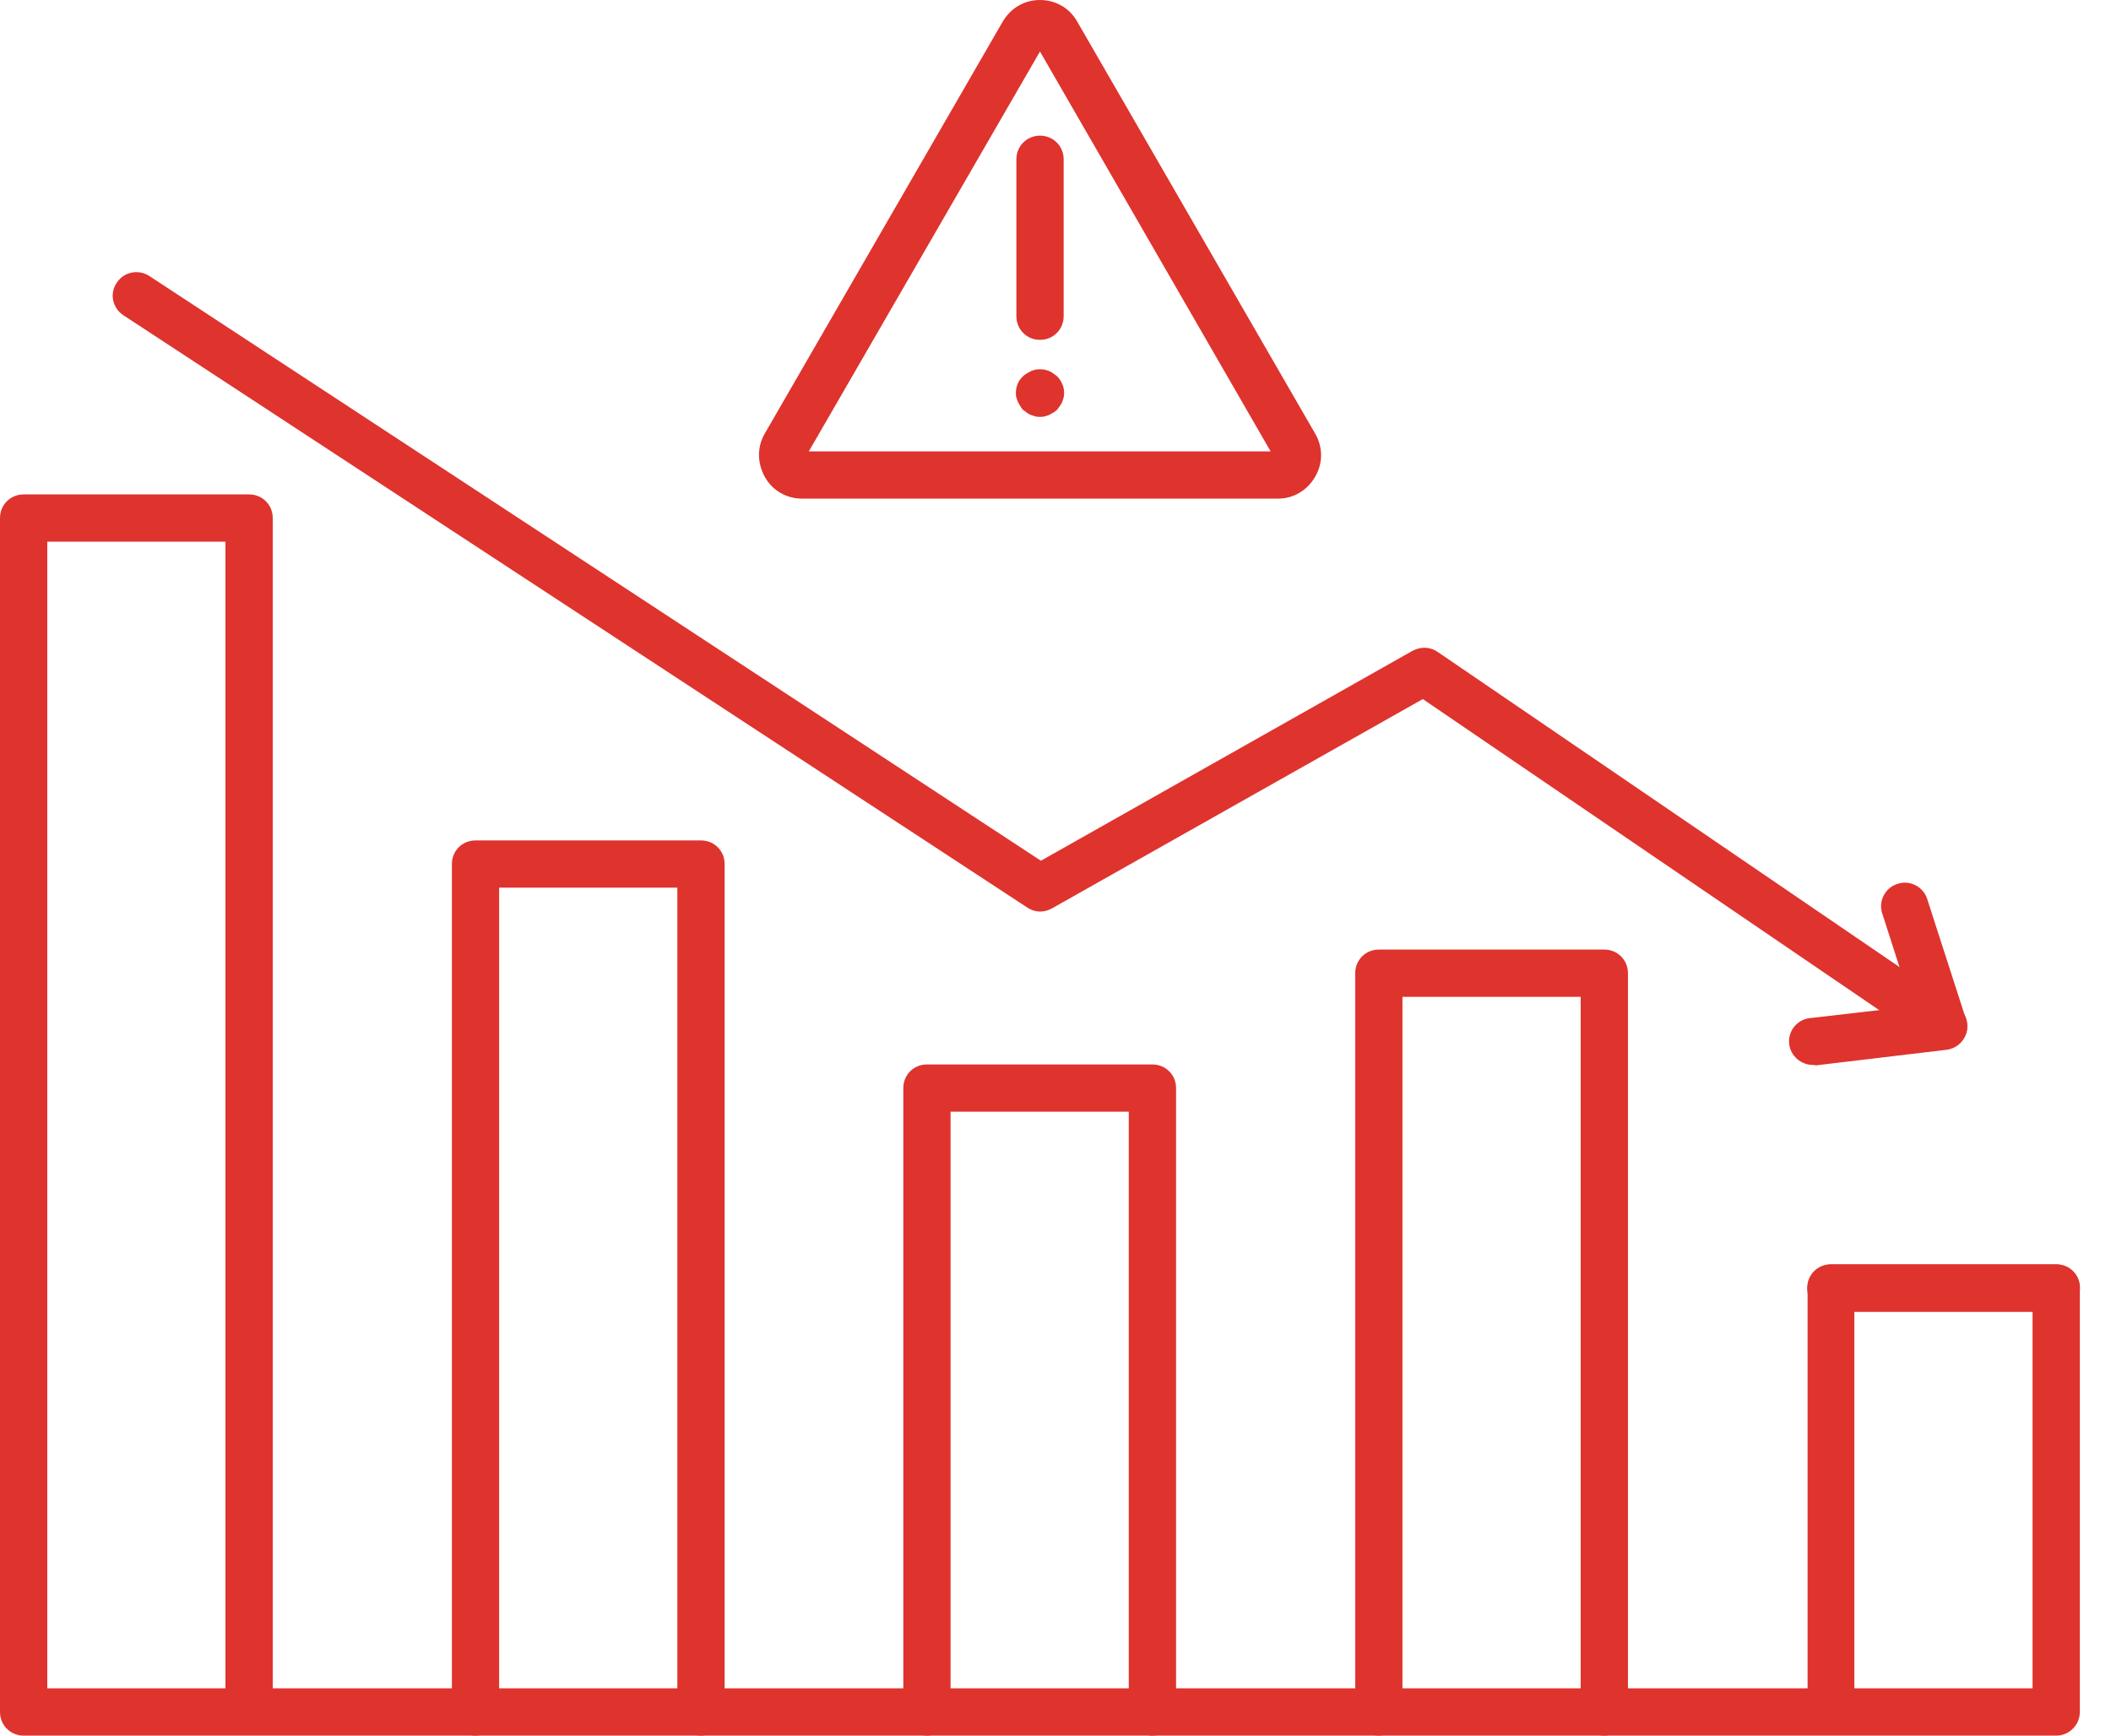
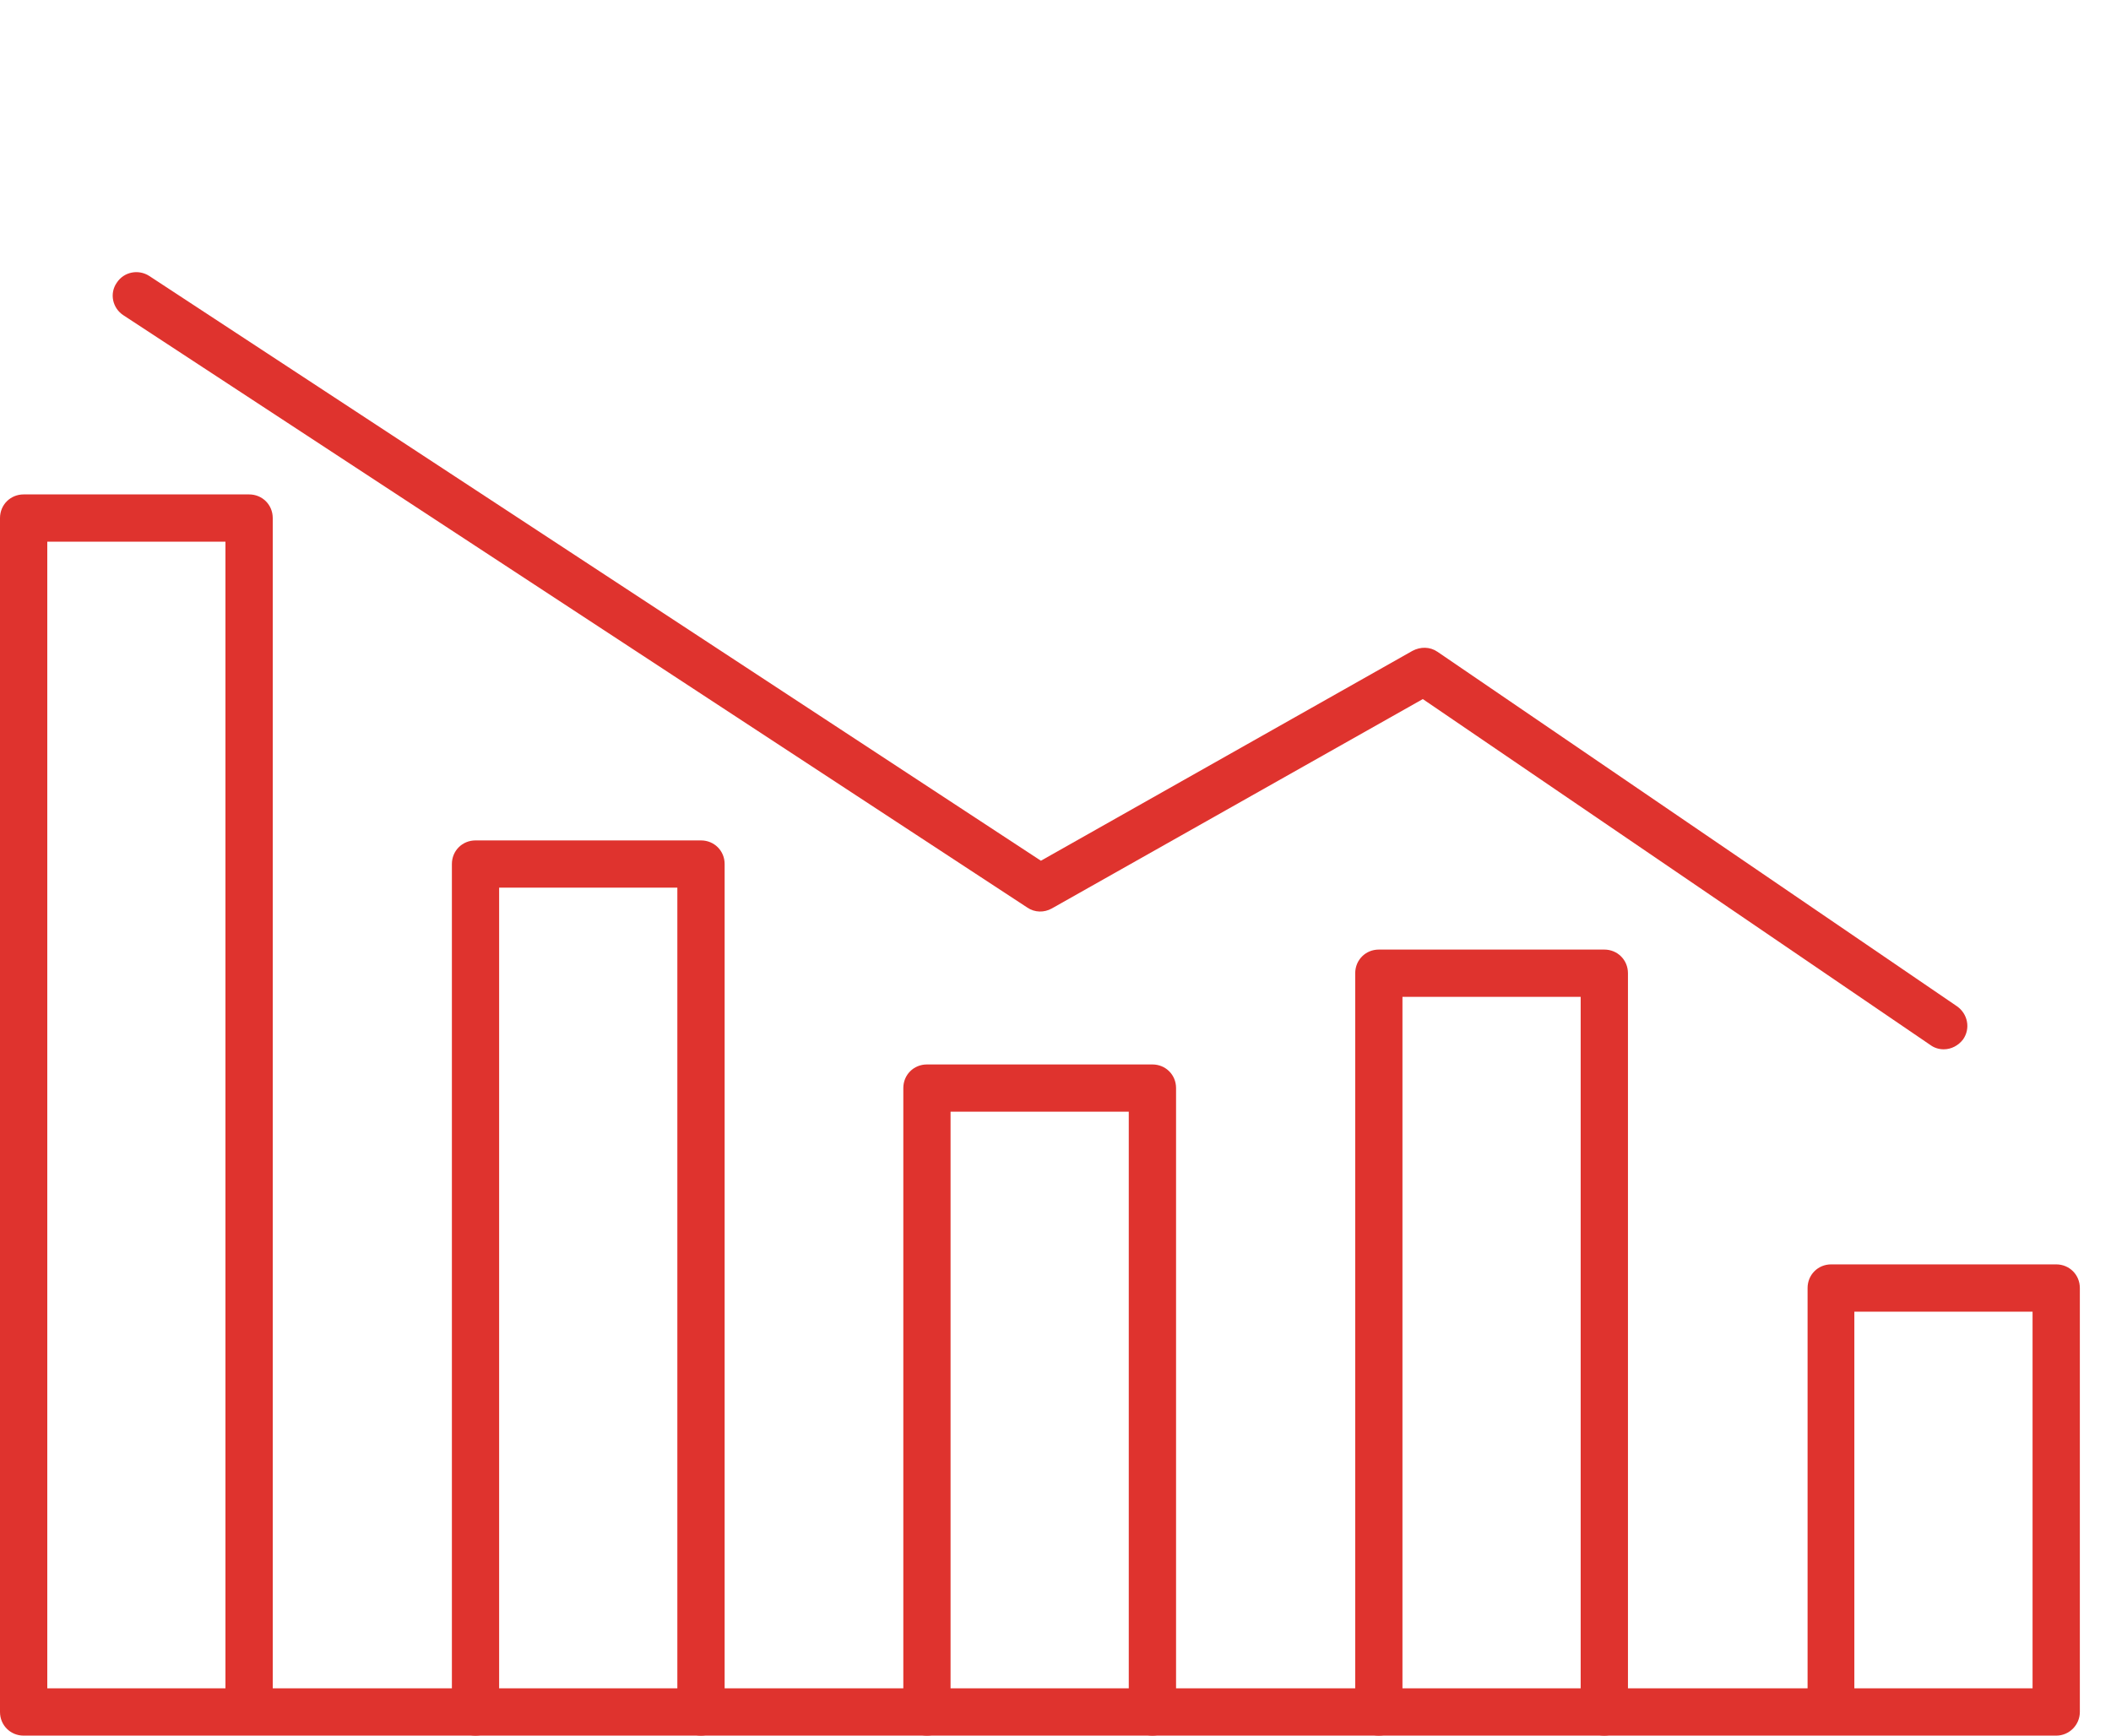
<svg xmlns="http://www.w3.org/2000/svg" width="45" height="37" viewBox="0 0 45 37" fill="none">
  <path d="M14.943 37C14.661 37 14.439 36.778 14.439 36.496V18.923H10.64V36.496C10.64 36.778 10.419 37 10.137 37C9.854 37 9.633 36.778 9.633 36.496V18.419C9.633 18.137 9.854 17.916 10.137 17.916H14.943C15.225 17.916 15.447 18.137 15.447 18.419V36.496C15.447 36.768 15.215 37 14.943 37ZM24.566 37C24.284 37 24.062 36.778 24.062 36.496V23.699H20.263V36.496C20.263 36.778 20.042 37 19.759 37C19.477 37 19.256 36.778 19.256 36.496V23.195C19.256 22.913 19.477 22.692 19.759 22.692H24.566C24.848 22.692 25.07 22.913 25.07 23.195V36.496C25.07 36.768 24.848 37 24.566 37ZM34.199 37C33.917 37 33.695 36.778 33.695 36.496V21.251H29.896V36.496C29.896 36.778 29.674 37 29.392 37C29.11 37 28.889 36.778 28.889 36.496V20.747C28.889 20.465 29.11 20.243 29.392 20.243H34.199C34.481 20.243 34.703 20.465 34.703 20.747V36.496C34.703 36.768 34.481 37 34.199 37Z" fill="#DF332E" />
  <path d="M43.832 37H0.504C0.222 37 0 36.778 0 36.496V11.044C0 10.761 0.222 10.54 0.504 10.54H5.31C5.592 10.54 5.814 10.761 5.814 11.044V35.992H38.532V27.458C38.532 27.176 38.753 26.954 39.035 26.954H43.832C44.114 26.954 44.336 27.176 44.336 27.458V36.496C44.336 36.768 44.114 37 43.832 37ZM39.529 35.992H43.328V27.962H39.529V35.992ZM1.008 35.992H4.806V11.547H1.008V35.992Z" fill="#DF332E" />
  <path d="M41.434 22.369C41.334 22.369 41.233 22.339 41.152 22.279L30.33 14.903L22.421 19.367C22.259 19.457 22.058 19.457 21.897 19.346L2.631 6.721C2.399 6.57 2.328 6.257 2.49 6.026C2.641 5.794 2.953 5.733 3.185 5.885L22.189 18.349L30.109 13.875C30.28 13.784 30.482 13.784 30.643 13.895L41.717 21.452C41.948 21.614 42.009 21.926 41.847 22.158C41.747 22.289 41.596 22.369 41.434 22.369Z" fill="#DF332E" />
-   <path d="M38.644 22.702C38.392 22.702 38.17 22.51 38.14 22.258C38.109 21.986 38.301 21.735 38.583 21.704L40.76 21.452L40.125 19.477C40.034 19.215 40.185 18.923 40.447 18.843C40.709 18.752 41.001 18.903 41.082 19.165L41.908 21.724C41.959 21.866 41.938 22.027 41.858 22.148C41.777 22.279 41.646 22.359 41.495 22.379L38.704 22.712C38.684 22.702 38.664 22.702 38.644 22.702ZM27.237 10.63H17.1C16.768 10.63 16.466 10.459 16.304 10.167C16.143 9.875 16.133 9.532 16.304 9.24L21.373 0.464C21.544 0.171 21.836 0 22.169 0C22.501 0 22.804 0.171 22.965 0.464L28.033 9.24C28.204 9.532 28.204 9.875 28.033 10.167C27.862 10.459 27.57 10.63 27.237 10.63ZM17.241 9.623H27.086L22.169 1.098L17.241 9.623Z" fill="#DF332E" />
-   <path d="M22.17 7.245C21.888 7.245 21.666 7.023 21.666 6.741V3.396C21.666 3.114 21.888 2.892 22.17 2.892C22.452 2.892 22.674 3.114 22.674 3.396V6.741C22.674 7.023 22.452 7.245 22.17 7.245ZM22.17 8.887C22.14 8.887 22.11 8.887 22.069 8.877L21.979 8.847C21.948 8.837 21.918 8.817 21.888 8.797C21.858 8.776 21.838 8.756 21.807 8.736C21.787 8.716 21.767 8.686 21.747 8.655C21.727 8.625 21.717 8.595 21.697 8.565L21.666 8.474C21.656 8.444 21.656 8.414 21.656 8.373C21.656 8.242 21.707 8.111 21.807 8.021C21.828 8.001 21.858 7.98 21.888 7.96C21.918 7.94 21.948 7.93 21.979 7.91L22.069 7.88C22.13 7.87 22.2 7.87 22.271 7.88L22.362 7.91C22.392 7.92 22.422 7.94 22.452 7.96C22.483 7.98 22.503 8.001 22.533 8.021C22.624 8.111 22.684 8.242 22.684 8.373C22.684 8.404 22.684 8.434 22.674 8.474L22.644 8.565C22.634 8.595 22.613 8.625 22.593 8.655C22.573 8.686 22.553 8.706 22.533 8.736C22.513 8.756 22.483 8.776 22.452 8.797C22.422 8.817 22.392 8.827 22.362 8.847L22.271 8.877C22.231 8.887 22.2 8.887 22.17 8.887ZM43.834 27.962H39.028C38.746 27.962 38.524 27.74 38.524 27.458C38.524 27.176 38.746 26.954 39.028 26.954H43.834C44.116 26.954 44.338 27.176 44.338 27.458C44.338 27.74 44.116 27.962 43.834 27.962Z" fill="#DF332E" />
</svg>